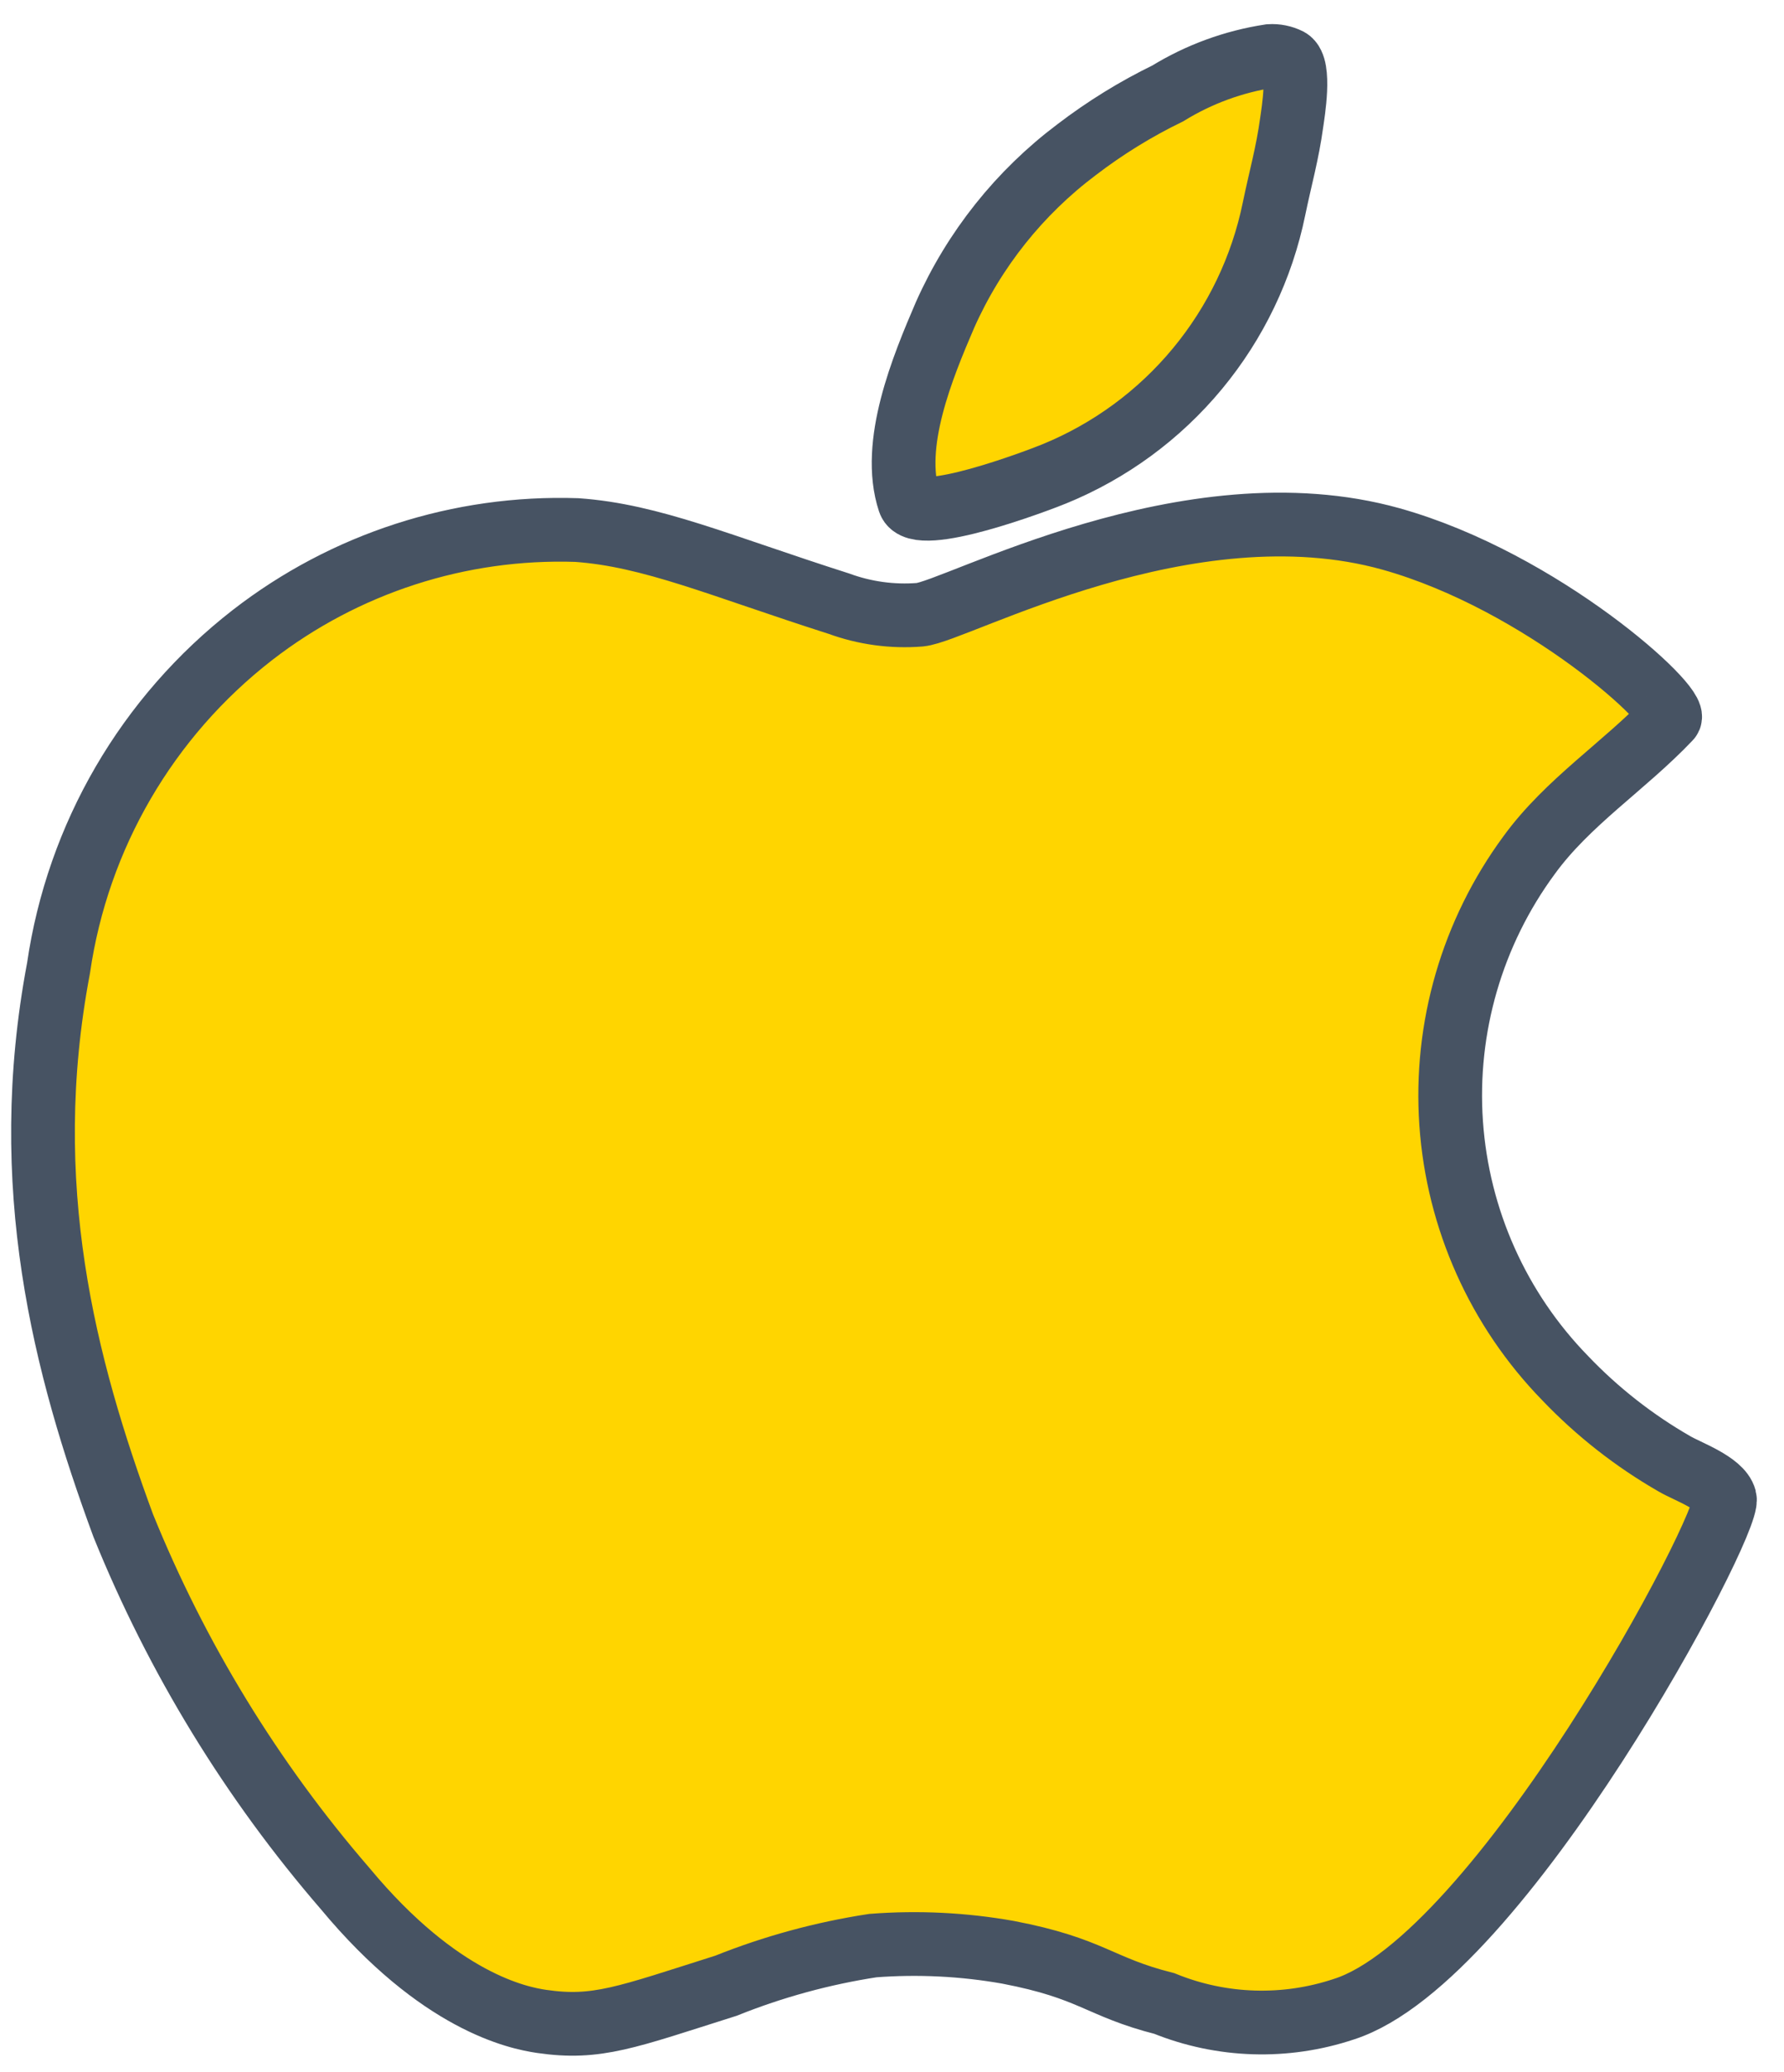
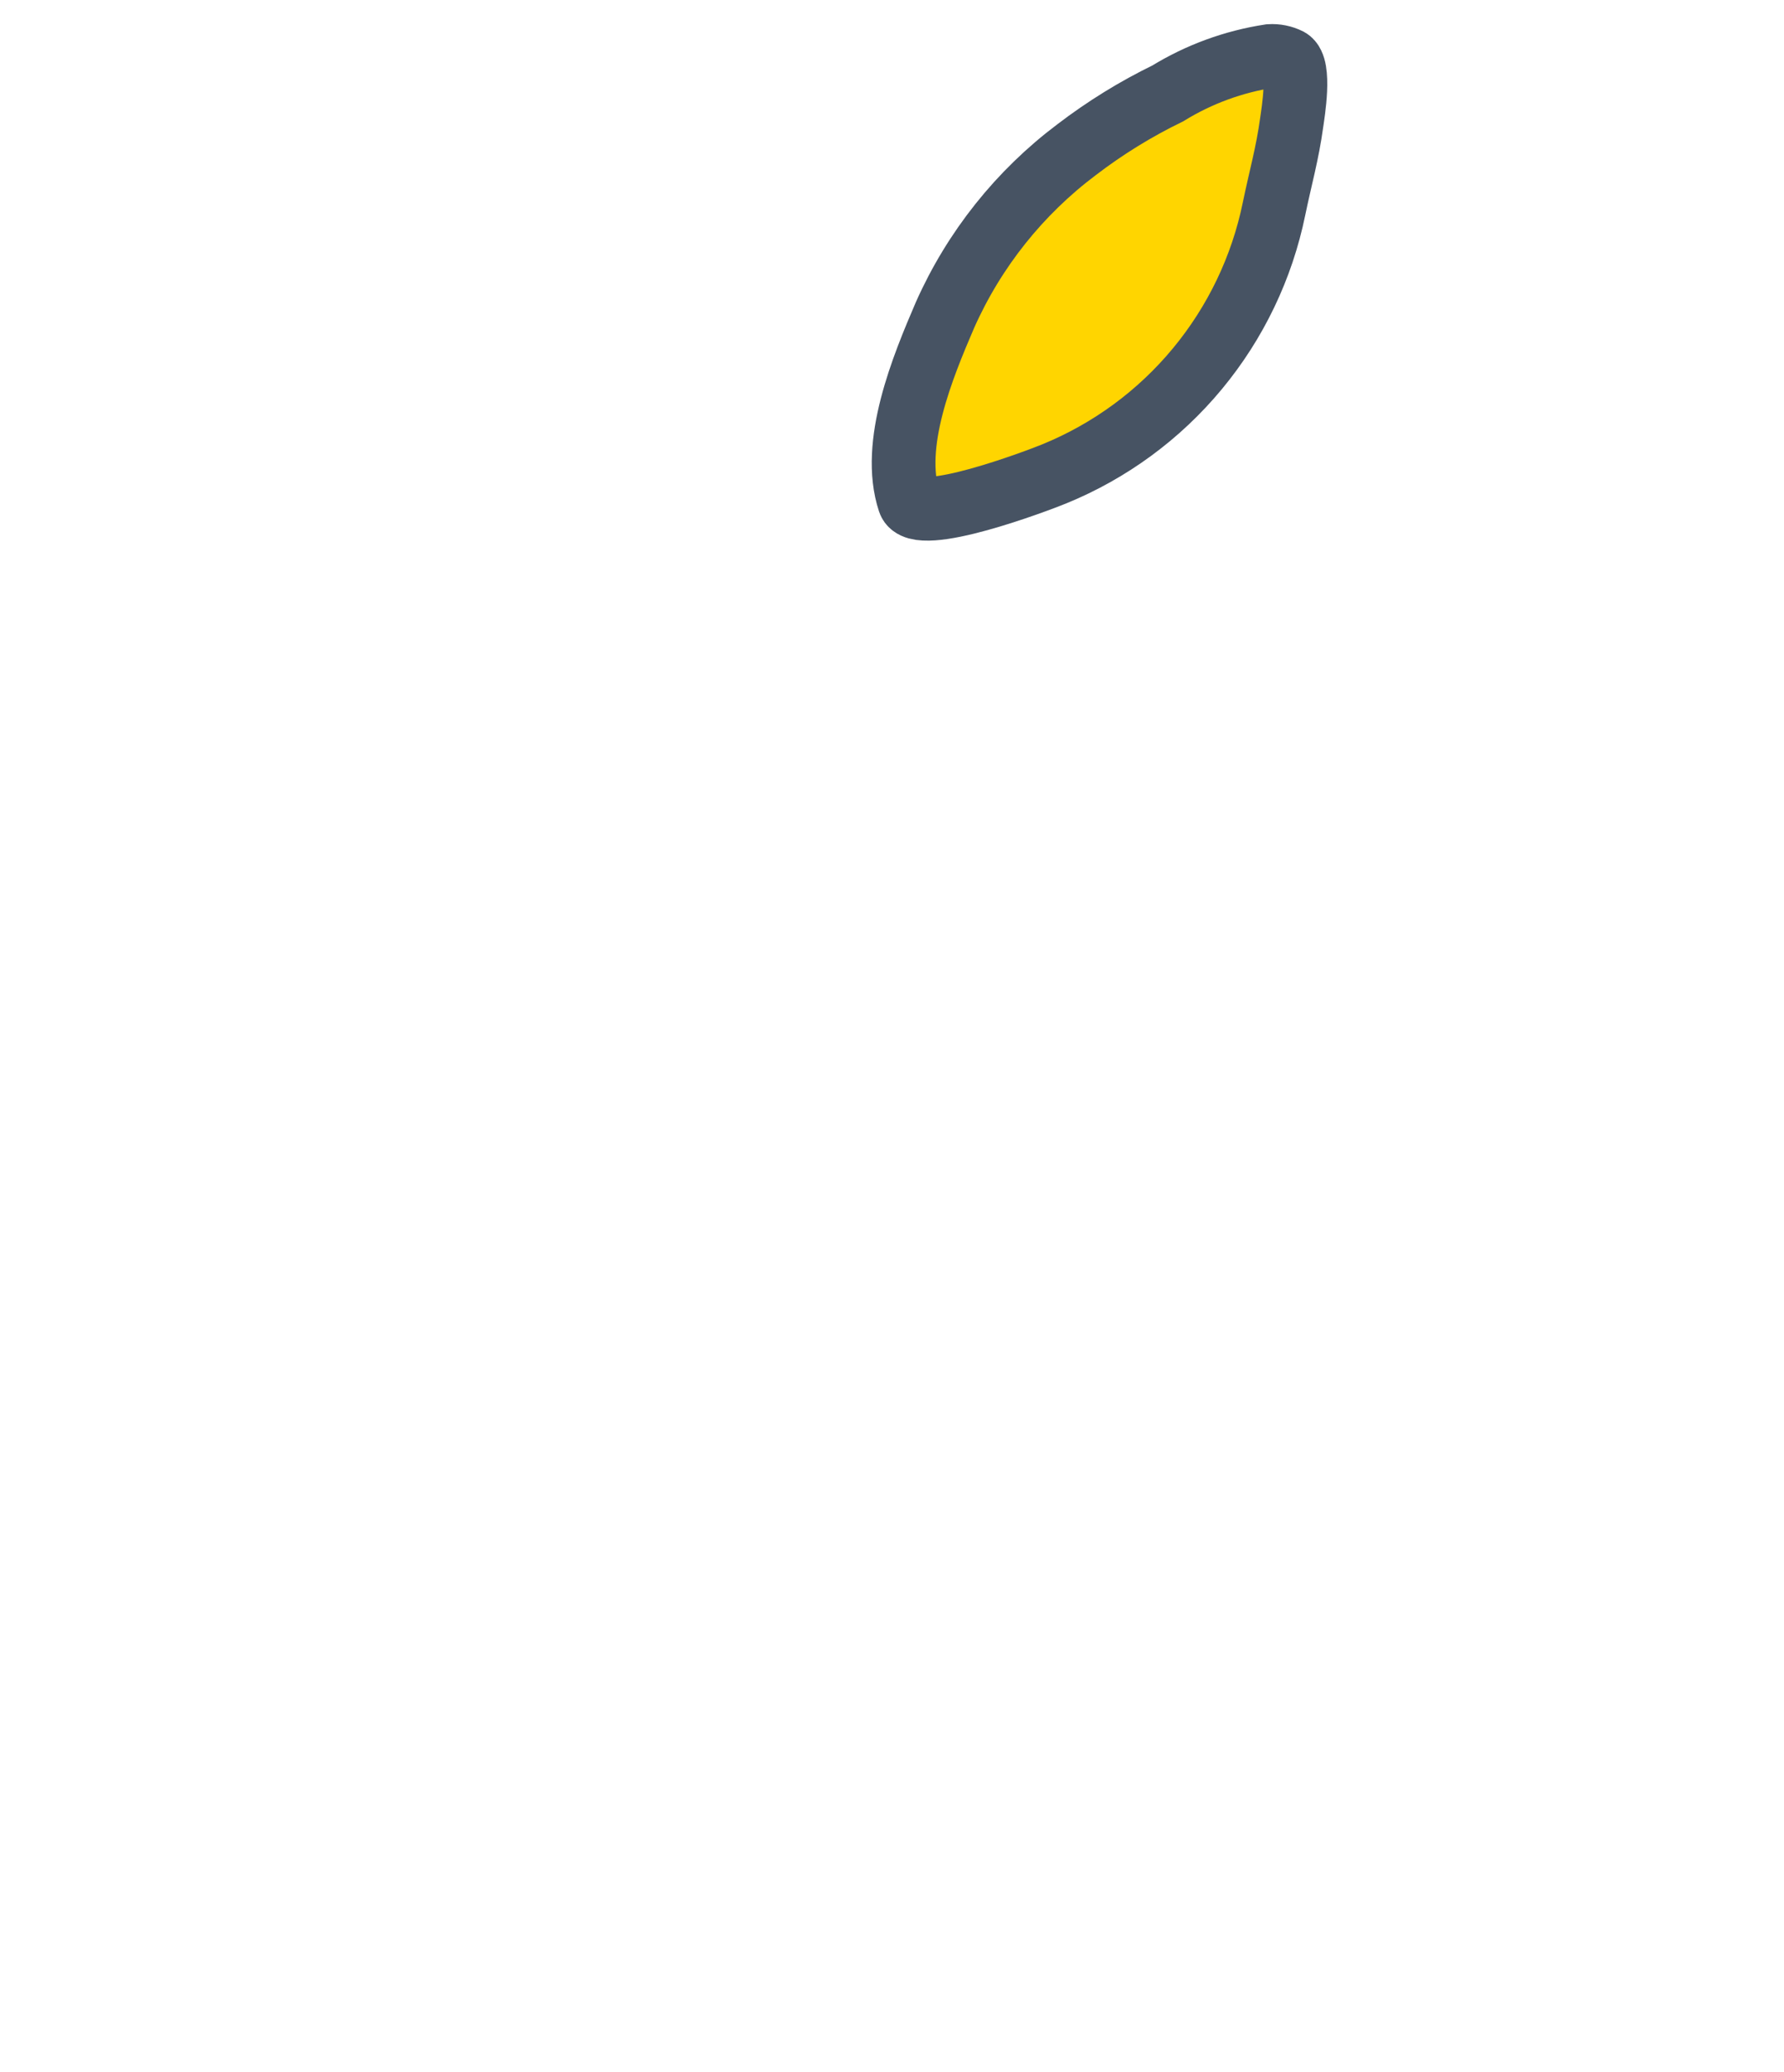
<svg xmlns="http://www.w3.org/2000/svg" width="56" height="65" viewBox="0 0 56 65" fill="none">
  <g id="Group 79">
-     <path id="Path 179" d="M52.409 22.538C52.74 22.19 48.409 18.238 43.665 16.909C37.284 15.126 30.018 19.182 28.876 19.286C28.012 19.355 27.144 19.236 26.33 18.938C22.604 17.749 20.449 16.793 18.104 16.629C14.432 16.507 10.832 17.671 7.927 19.921C4.621 22.486 2.438 26.232 1.837 30.373C0.547 37.191 2.023 42.853 3.866 47.856C5.549 52.013 7.905 55.865 10.839 59.256C13.796 62.814 16.26 63.308 16.999 63.417C18.738 63.671 19.655 63.289 22.789 62.298C24.273 61.703 25.821 61.281 27.401 61.039C28.818 60.931 30.243 61.001 31.642 61.249C34.293 61.757 34.485 62.334 36.548 62.856C38.348 63.586 40.349 63.648 42.191 63.032C47.097 61.457 54.348 47.791 54.143 47.016C54.014 46.528 52.963 46.161 52.568 45.929C51.3 45.202 50.143 44.296 49.133 43.239C47.029 41.083 45.761 38.249 45.552 35.243C45.344 32.238 46.211 29.257 47.997 26.831C49.207 25.163 50.995 24.029 52.409 22.538Z" fill="#FFD500" stroke="#475363" stroke-width="2" />
    <path id="Path 181" d="M28.542 15.732C27.951 13.944 28.964 11.511 29.665 9.88C30.579 7.827 32.002 6.042 33.799 4.693C34.69 4.012 35.647 3.421 36.656 2.931C37.634 2.33 38.722 1.932 39.856 1.758C40.063 1.744 40.27 1.786 40.456 1.879C40.833 2.092 40.589 3.537 40.546 3.845C40.413 4.819 40.192 5.582 39.993 6.545C39.616 8.392 38.789 10.118 37.585 11.57C36.382 13.022 34.839 14.154 33.093 14.867C32.575 15.08 28.798 16.511 28.542 15.732Z" fill="#FFD500" stroke="#475363" stroke-width="2" />
  </g>
</svg>